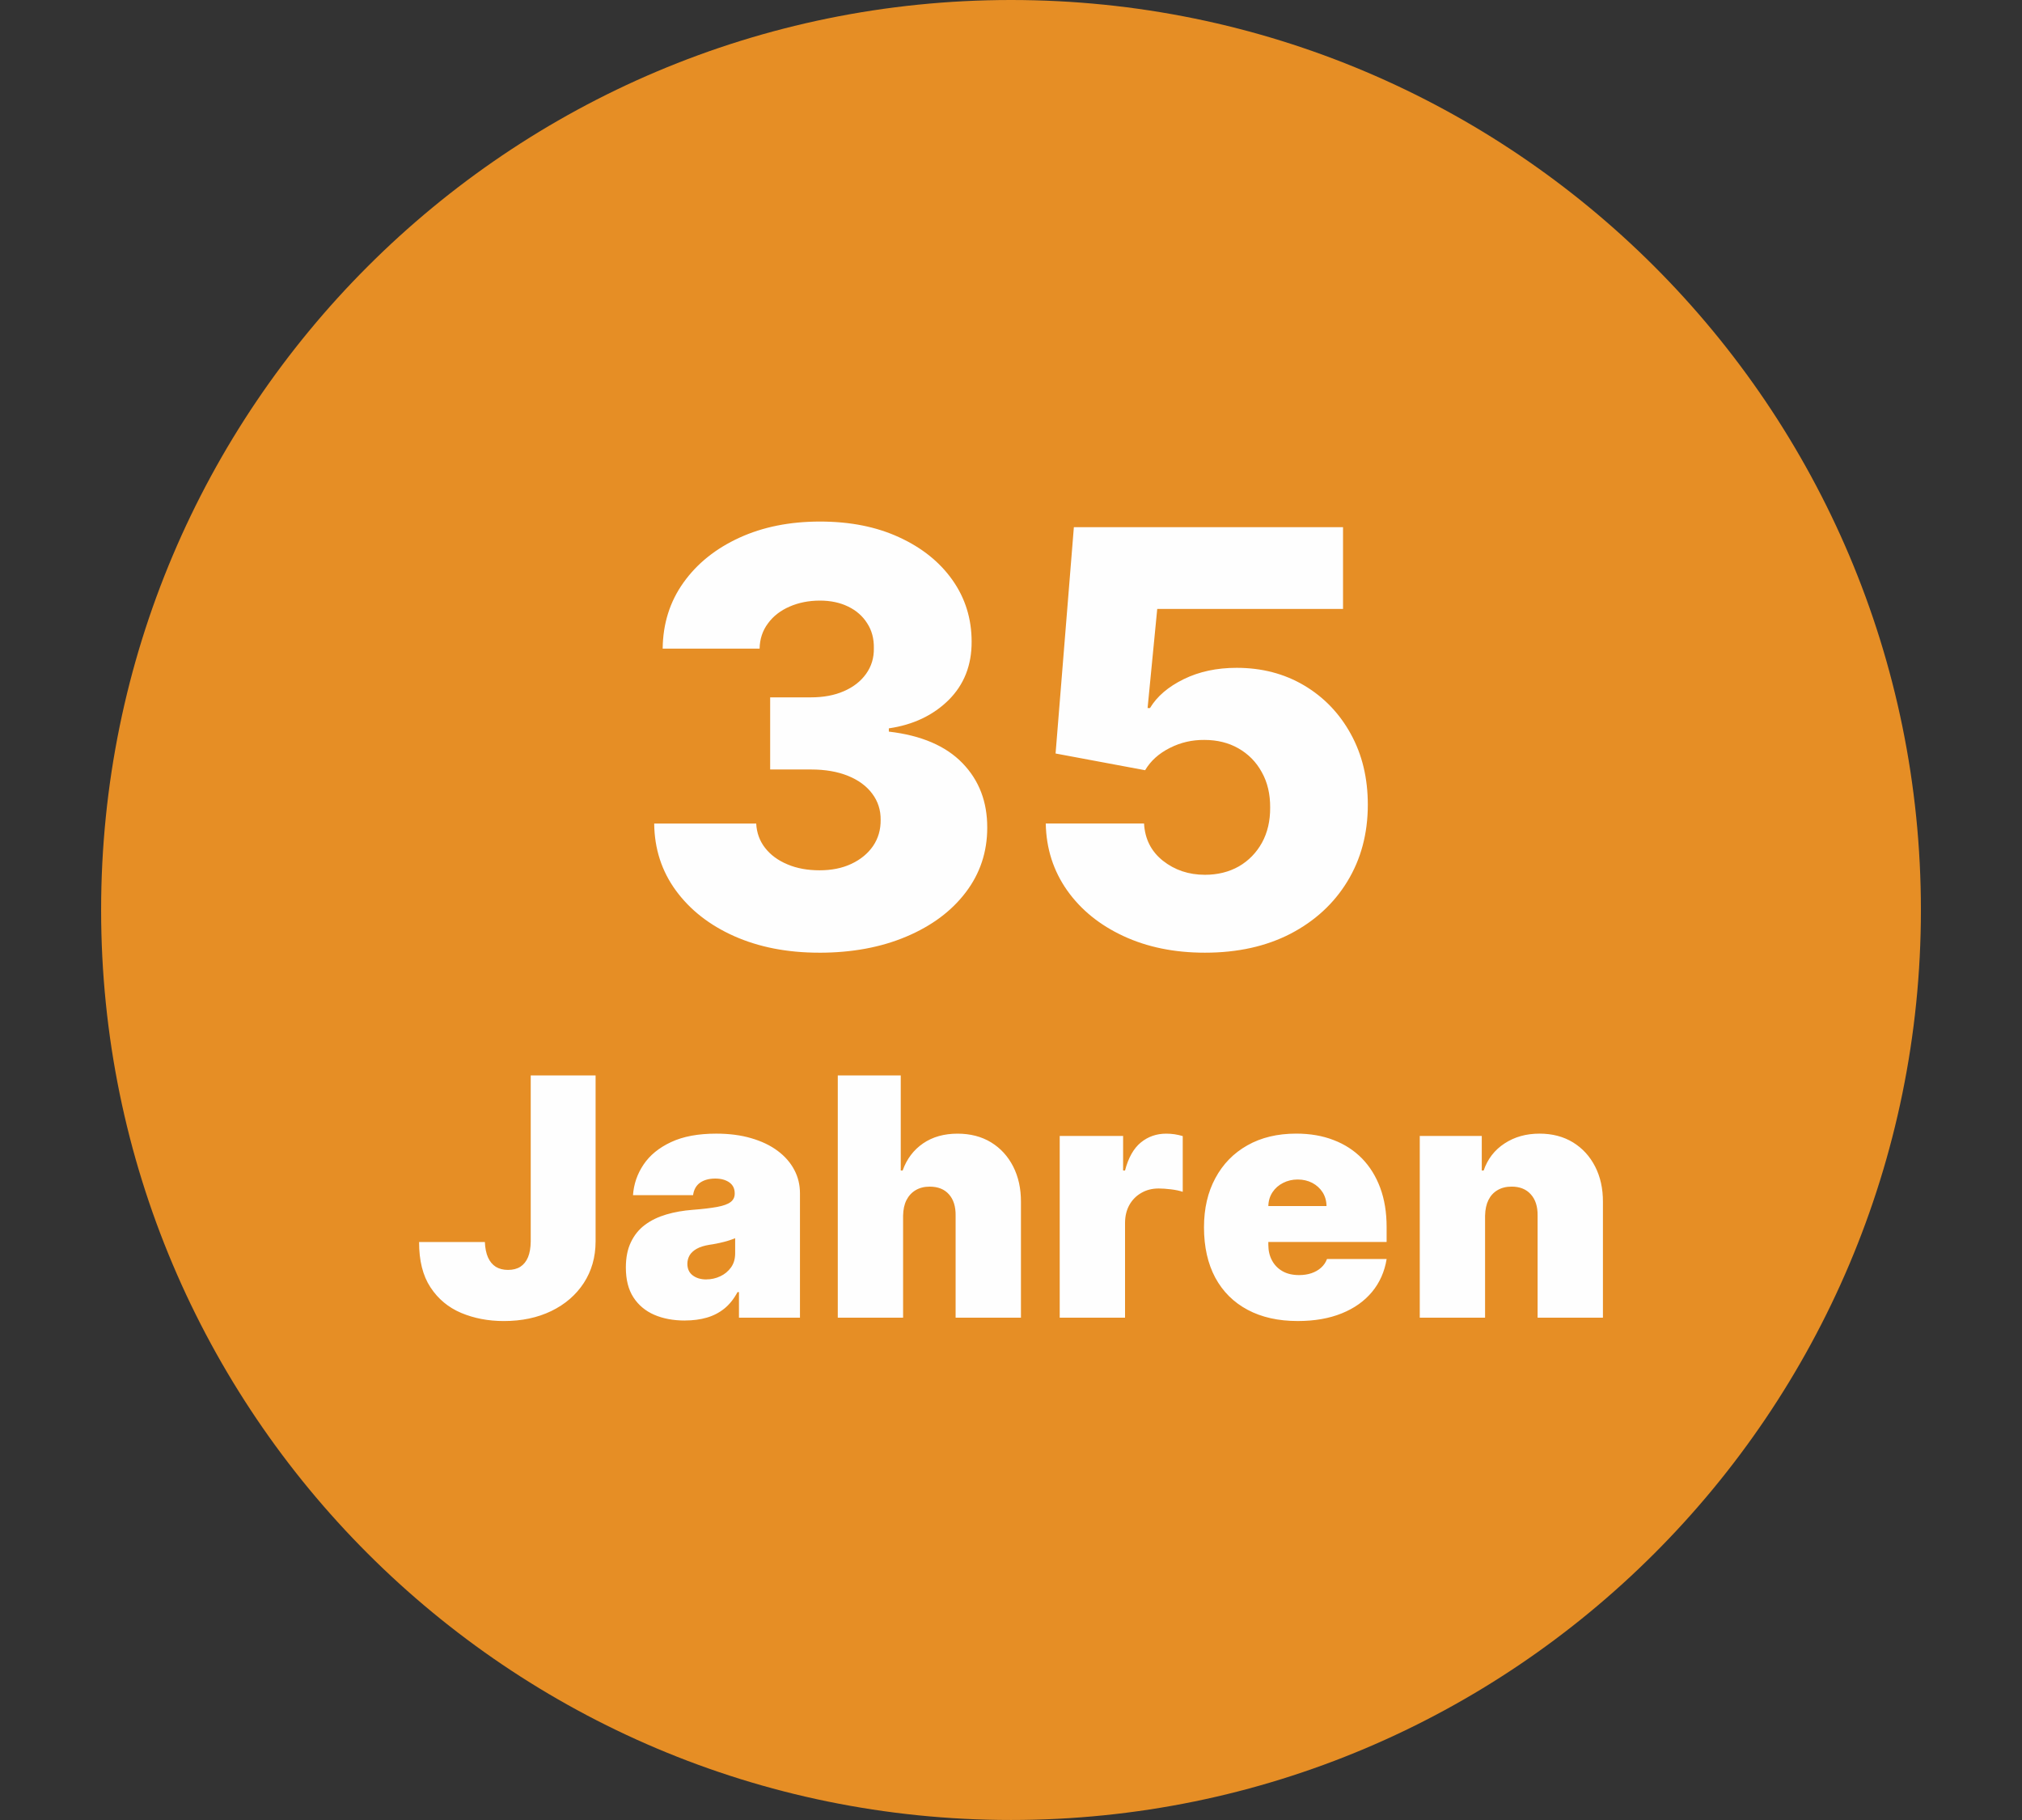
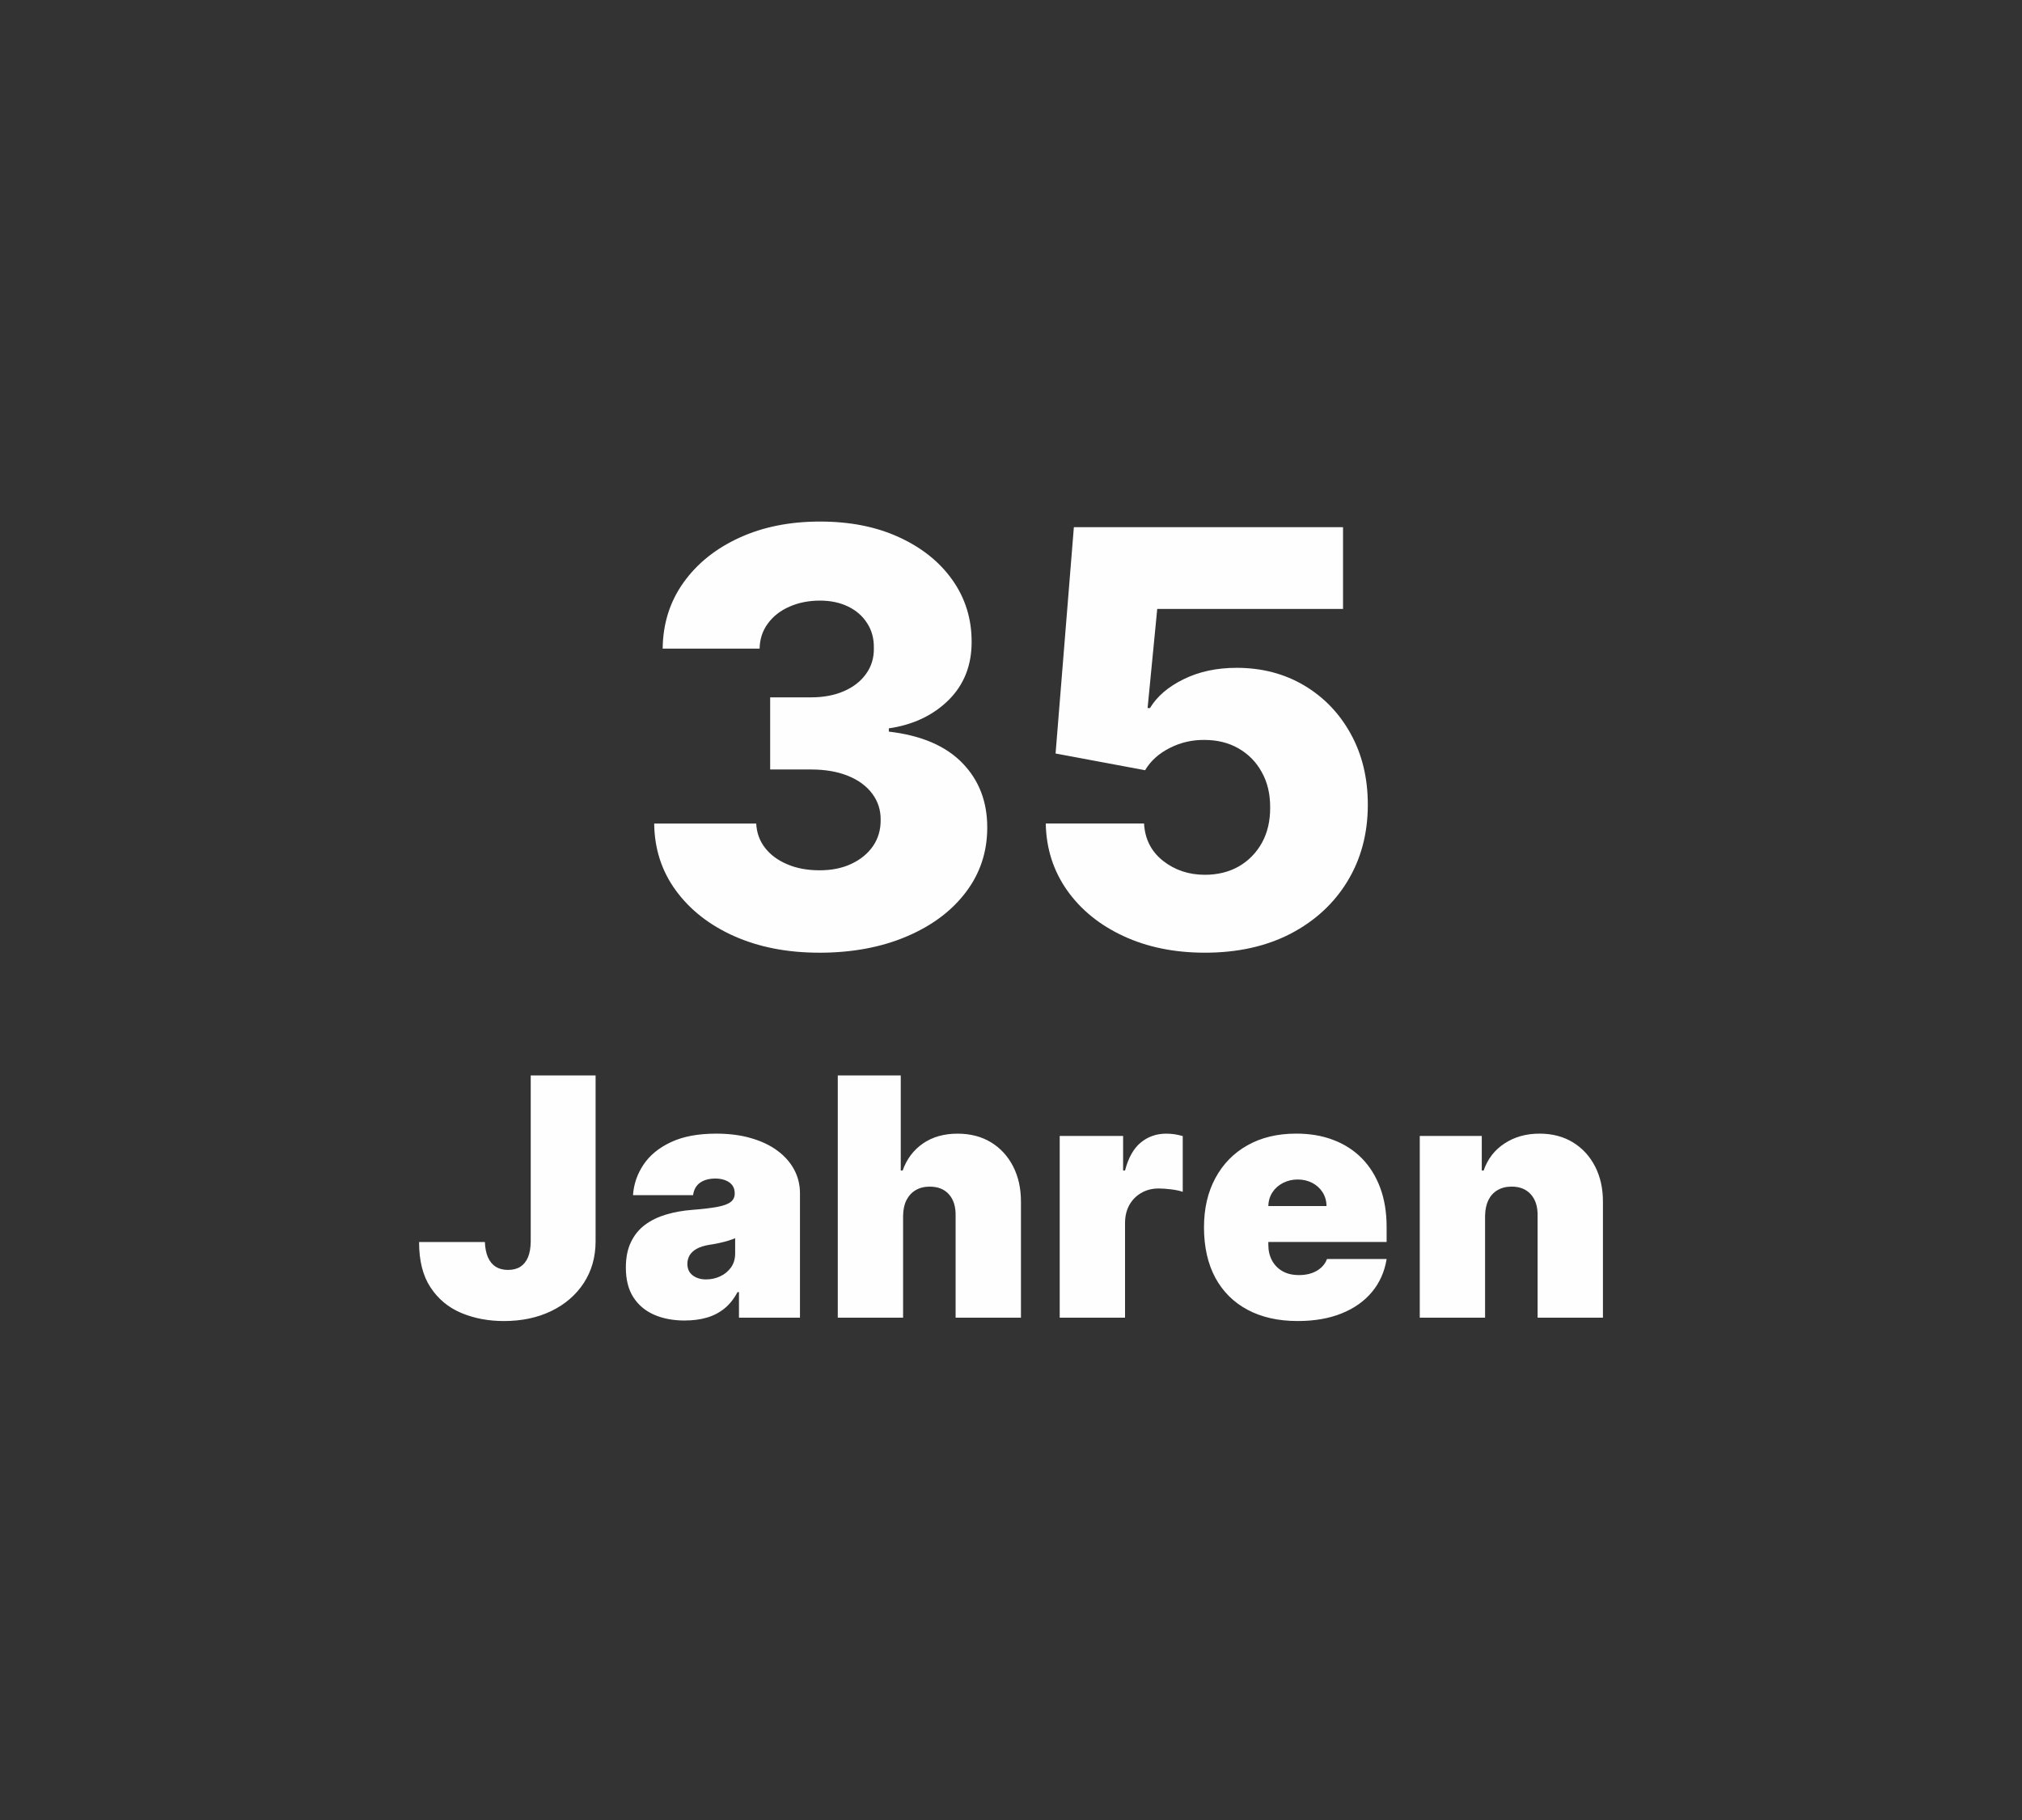
<svg xmlns="http://www.w3.org/2000/svg" xml:space="preserve" width="90px" height="81px" style="shape-rendering:geometricPrecision; text-rendering:geometricPrecision; image-rendering:optimizeQuality; fill-rule:evenodd; clip-rule:evenodd" viewBox="0 0 90 81">
  <rect x="0" y="0" width="90" height="81" fill="#333333" stroke="none" />
  <defs>
    <style type="text/css"> .fil0 {fill:#E68E25} .fil1 {fill:#FEFEFE;fill-rule:nonzero} </style>
  </defs>
  <g id="Warstwa_x0020_1">
-     <path class="fil0" d="M45 0c22.368,0 40.5,18.132 40.5,40.5 0,22.366 -18.132,40.499 -40.5,40.499 -22.366,0 -40.499,-18.132 -40.499,-40.499 0,-22.368 18.132,-40.5 40.499,-40.5z" />
    <path class="fil1" d="M36.463 42.4c-1.426,0 -2.683,-0.248 -3.784,-0.736 -1.095,-0.488 -1.961,-1.165 -2.594,-2.029 -0.633,-0.865 -0.954,-1.858 -0.967,-2.983l4.541 0c0.021,0.406 0.15,0.771 0.394,1.083 0.243,0.313 0.573,0.556 0.992,0.732 0.42,0.18 0.9,0.266 1.435,0.266 0.535,0 1.005,-0.094 1.416,-0.287 0.411,-0.193 0.732,-0.458 0.964,-0.793 0.23,-0.338 0.343,-0.728 0.338,-1.165 0.005,-0.436 -0.12,-0.826 -0.377,-1.168 -0.253,-0.338 -0.612,-0.604 -1.078,-0.791 -0.467,-0.189 -1.015,-0.283 -1.649,-0.283l-1.814 0 0 -3.21 1.814 0c0.557,0 1.045,-0.09 1.465,-0.274 0.424,-0.183 0.754,-0.441 0.989,-0.77 0.24,-0.334 0.356,-0.715 0.347,-1.147 0.008,-0.419 -0.09,-0.788 -0.295,-1.104 -0.202,-0.321 -0.484,-0.569 -0.848,-0.745 -0.359,-0.176 -0.78,-0.266 -1.254,-0.266 -0.496,0 -0.95,0.09 -1.352,0.266 -0.406,0.176 -0.728,0.424 -0.964,0.749 -0.24,0.321 -0.364,0.693 -0.372,1.122l-4.315 0c0.013,-1.113 0.321,-2.093 0.928,-2.941 0.608,-0.852 1.439,-1.515 2.487,-1.995 1.049,-0.48 2.243,-0.719 3.587,-0.719 1.339,0 2.512,0.231 3.531,0.703 1.015,0.467 1.806,1.104 2.372,1.909 0.565,0.804 0.847,1.716 0.847,2.731 0.005,1.054 -0.338,1.918 -1.026,2.603 -0.69,0.68 -1.576,1.1 -2.659,1.258l0 0.145c1.447,0.168 2.538,0.638 3.279,1.404 0.741,0.767 1.104,1.721 1.101,2.872 0,1.083 -0.321,2.042 -0.956,2.876 -0.633,0.835 -1.515,1.494 -2.644,1.97 -1.127,0.478 -2.424,0.718 -3.879,0.718zm17.169 0c-1.361,0 -2.572,-0.248 -3.63,-0.741 -1.057,-0.491 -1.892,-1.168 -2.504,-2.033 -0.608,-0.865 -0.93,-1.853 -0.951,-2.975l4.375 0c0.039,0.69 0.317,1.241 0.84,1.657 0.526,0.415 1.147,0.625 1.87,0.625 0.566,0 1.067,-0.124 1.507,-0.372 0.437,-0.253 0.78,-0.604 1.031,-1.054 0.249,-0.454 0.369,-0.976 0.365,-1.566 0.004,-0.6 -0.12,-1.127 -0.373,-1.576 -0.248,-0.454 -0.595,-0.804 -1.036,-1.057 -0.441,-0.253 -0.95,-0.377 -1.519,-0.377 -0.544,-0.005 -1.054,0.111 -1.537,0.356 -0.484,0.243 -0.853,0.573 -1.101,0.992l-3.985 -0.744 0.814 -10.072 11.981 0 0 3.639 -8.27 0 -0.429 4.409 0.107 0c0.313,-0.519 0.809,-0.946 1.502,-1.285 0.69,-0.338 1.473,-0.504 2.354,-0.504 1.122,0 2.119,0.261 2.996,0.778 0.882,0.522 1.576,1.241 2.081,2.158 0.509,0.92 0.762,1.969 0.762,3.155 0,1.284 -0.305,2.422 -0.908,3.411 -0.604,0.993 -1.45,1.768 -2.533,2.333 -1.088,0.561 -2.354,0.843 -3.81,0.843z" />
    <path class="fil1" d="M23.626 47.862l2.884 0 0 7.393c-0.002,0.702 -0.181,1.319 -0.529,1.851 -0.348,0.53 -0.83,0.946 -1.443,1.243 -0.613,0.296 -1.317,0.445 -2.112,0.445 -0.692,0 -1.325,-0.122 -1.896,-0.361 -0.573,-0.242 -1.028,-0.62 -1.369,-1.139 -0.341,-0.517 -0.509,-1.189 -0.507,-2.018l2.928 0c0.011,0.272 0.057,0.498 0.138,0.684 0.085,0.188 0.201,0.326 0.348,0.42 0.149,0.091 0.332,0.138 0.544,0.138 0.22,0 0.403,-0.047 0.55,-0.141 0.149,-0.097 0.262,-0.237 0.341,-0.425 0.077,-0.188 0.116,-0.42 0.12,-0.697l0 -7.393zm6.863 10.909c-0.516,0 -0.971,-0.084 -1.367,-0.255 -0.392,-0.17 -0.704,-0.43 -0.928,-0.776 -0.226,-0.348 -0.337,-0.79 -0.337,-1.326 0,-0.443 0.074,-0.821 0.228,-1.136 0.15,-0.314 0.36,-0.572 0.63,-0.771 0.272,-0.201 0.586,-0.351 0.947,-0.457 0.358,-0.106 0.748,-0.174 1.166,-0.206 0.452,-0.034 0.815,-0.079 1.093,-0.129 0.274,-0.051 0.474,-0.123 0.598,-0.217 0.12,-0.091 0.183,-0.215 0.183,-0.37l0 -0.02c0,-0.213 -0.081,-0.373 -0.242,-0.487 -0.161,-0.111 -0.369,-0.169 -0.62,-0.169 -0.28,0 -0.504,0.063 -0.678,0.183 -0.172,0.122 -0.279,0.307 -0.313,0.556l-2.674 0c0.034,-0.491 0.19,-0.946 0.47,-1.362 0.279,-0.415 0.686,-0.749 1.225,-1 0.536,-0.252 1.206,-0.376 2.011,-0.376 0.579,0 1.097,0.067 1.557,0.203 0.459,0.133 0.853,0.321 1.176,0.563 0.321,0.239 0.568,0.521 0.738,0.842 0.171,0.321 0.255,0.67 0.255,1.045l0 5.537 -2.715 0 0 -1.136 -0.065 0c-0.161,0.301 -0.356,0.546 -0.585,0.731 -0.23,0.185 -0.493,0.321 -0.787,0.405 -0.292,0.084 -0.615,0.126 -0.966,0.126zm0.95 -1.831c0.22,0 0.428,-0.047 0.622,-0.139 0.195,-0.091 0.353,-0.222 0.477,-0.394 0.123,-0.171 0.184,-0.381 0.184,-0.626l0 -0.674c-0.078,0.032 -0.159,0.063 -0.244,0.09 -0.086,0.03 -0.177,0.054 -0.274,0.079 -0.096,0.024 -0.197,0.048 -0.306,0.069 -0.106,0.022 -0.217,0.04 -0.334,0.057 -0.224,0.038 -0.407,0.094 -0.55,0.174 -0.141,0.079 -0.247,0.175 -0.317,0.288 -0.066,0.115 -0.102,0.242 -0.102,0.381 0,0.224 0.079,0.397 0.237,0.516 0.158,0.12 0.358,0.181 0.606,0.181zm8.758 -2.844l0 4.548 -2.907 0 0 -10.782 2.803 0 0 4.232 0.084 0c0.183,-0.514 0.487,-0.917 0.912,-1.208 0.423,-0.289 0.934,-0.432 1.532,-0.432 0.57,0 1.068,0.129 1.492,0.387 0.423,0.26 0.751,0.618 0.984,1.075 0.233,0.458 0.348,0.979 0.346,1.57l0 5.159 -2.908 0 0 -4.548c0.005,-0.4 -0.094,-0.715 -0.296,-0.941 -0.203,-0.23 -0.49,-0.344 -0.86,-0.344 -0.235,0 -0.443,0.052 -0.621,0.156 -0.175,0.103 -0.313,0.252 -0.41,0.442 -0.096,0.19 -0.145,0.42 -0.15,0.687zm6.971 4.548l0 -8.087 2.822 0 0 1.537 0.085 0c0.148,-0.568 0.383,-0.984 0.704,-1.247 0.321,-0.262 0.697,-0.393 1.129,-0.393 0.126,0 0.252,0.009 0.376,0.027 0.126,0.02 0.244,0.047 0.36,0.081l0 2.48c-0.143,-0.048 -0.321,-0.086 -0.53,-0.111 -0.21,-0.025 -0.391,-0.037 -0.542,-0.037 -0.286,0 -0.541,0.064 -0.765,0.193 -0.228,0.129 -0.405,0.306 -0.536,0.536 -0.129,0.23 -0.195,0.5 -0.195,0.808l0 4.213 -2.907 0zm10.592 0.149c-0.862,0 -1.606,-0.167 -2.229,-0.5 -0.622,-0.331 -1.102,-0.808 -1.439,-1.43 -0.333,-0.624 -0.502,-1.371 -0.502,-2.242 0,-0.835 0.169,-1.564 0.507,-2.189 0.337,-0.626 0.811,-1.113 1.426,-1.459 0.615,-0.348 1.339,-0.521 2.174,-0.521 0.611,0 1.165,0.094 1.658,0.285 0.495,0.188 0.919,0.464 1.27,0.822 0.351,0.361 0.62,0.796 0.811,1.31 0.188,0.511 0.283,1.09 0.283,1.732l0 0.673 -7.225 0 0 -1.599 4.55 0c-0.004,-0.233 -0.063,-0.437 -0.176,-0.615 -0.113,-0.175 -0.267,-0.314 -0.457,-0.415 -0.193,-0.099 -0.41,-0.151 -0.652,-0.151 -0.235,0 -0.45,0.052 -0.647,0.151 -0.196,0.1 -0.354,0.236 -0.47,0.412 -0.118,0.176 -0.181,0.38 -0.188,0.618l0 1.724c0,0.262 0.054,0.493 0.163,0.697 0.109,0.203 0.265,0.364 0.47,0.48 0.202,0.116 0.449,0.172 0.736,0.172 0.201,0 0.383,-0.027 0.552,-0.084 0.165,-0.057 0.308,-0.138 0.426,-0.244 0.122,-0.109 0.208,-0.237 0.265,-0.387l2.654 0c-0.091,0.561 -0.308,1.05 -0.647,1.46 -0.341,0.412 -0.79,0.733 -1.351,0.959 -0.559,0.227 -1.213,0.341 -1.962,0.341zm8.341 -4.697l0 4.548 -2.907 0 0 -8.087 2.76 0 0 1.537 0.084 0c0.176,-0.511 0.484,-0.914 0.93,-1.204 0.444,-0.292 0.961,-0.437 1.557,-0.437 0.57,0 1.068,0.131 1.492,0.391 0.423,0.261 0.751,0.62 0.984,1.077 0.233,0.457 0.348,0.978 0.346,1.564l0 5.159 -2.908 0 0 -4.548c0.005,-0.4 -0.097,-0.715 -0.302,-0.941 -0.204,-0.23 -0.491,-0.344 -0.854,-0.344 -0.24,0 -0.448,0.052 -0.626,0.156 -0.177,0.103 -0.313,0.252 -0.407,0.442 -0.093,0.19 -0.143,0.42 -0.148,0.687z" />
  </g>
</svg>